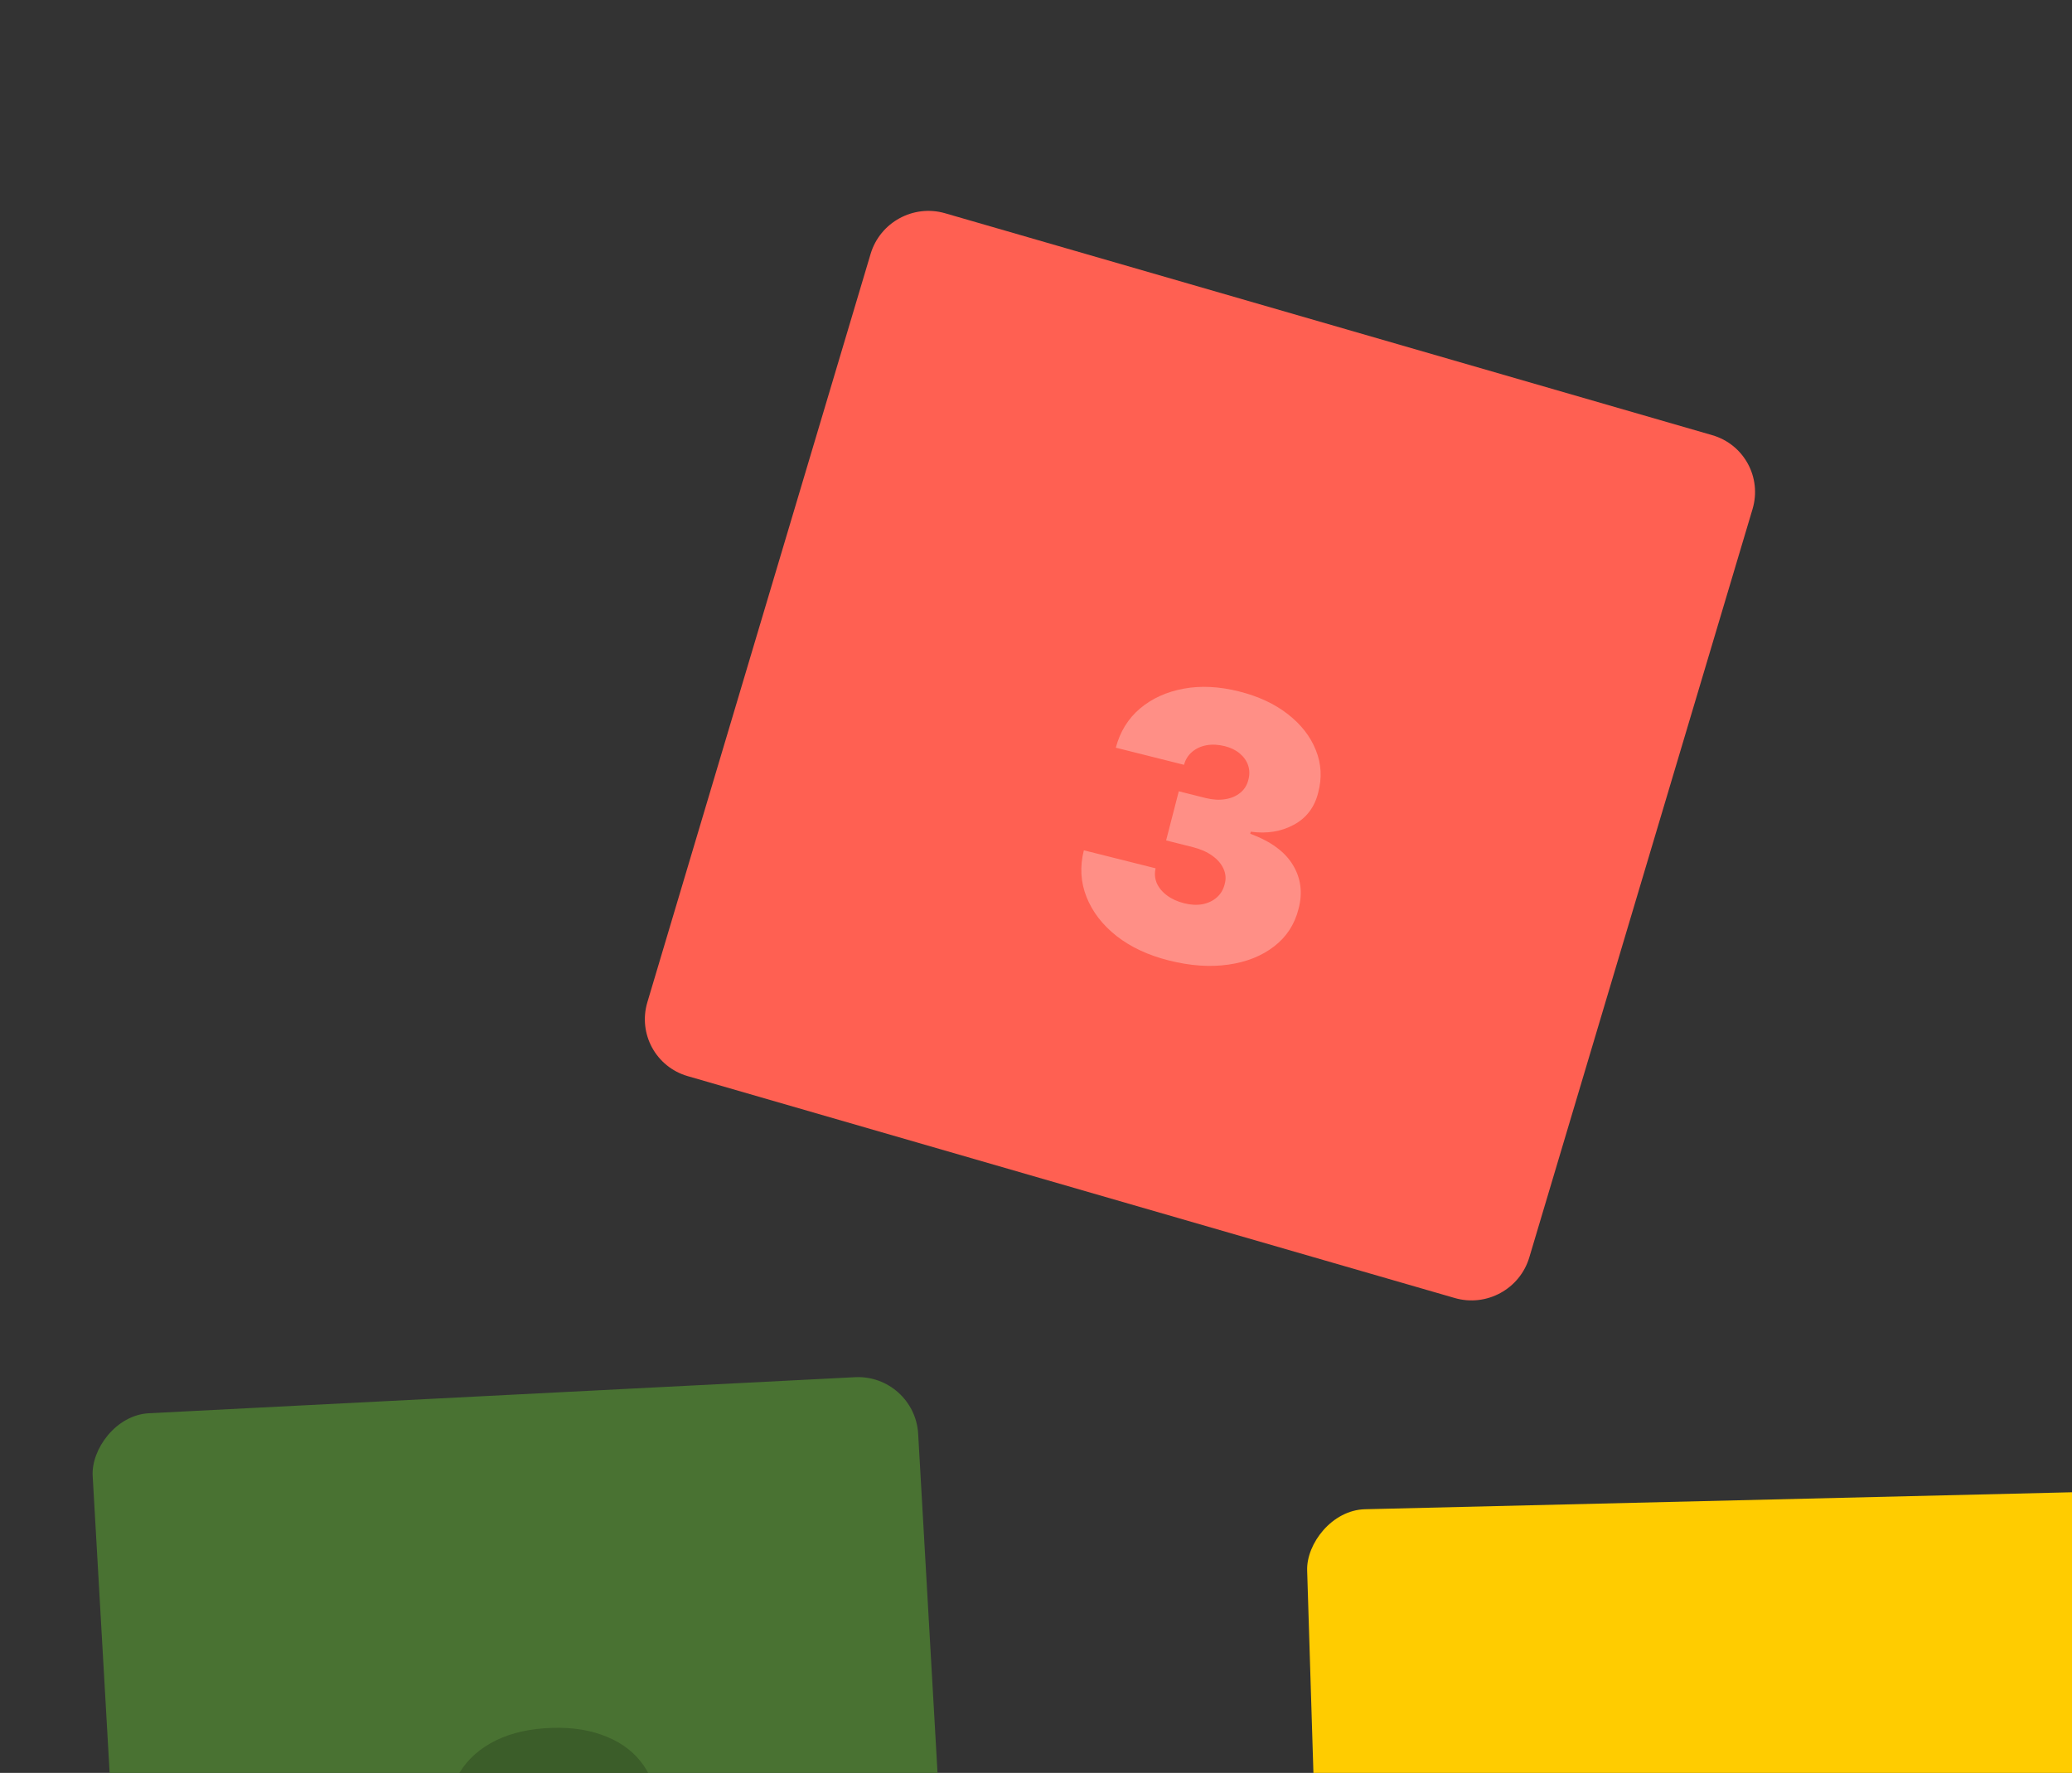
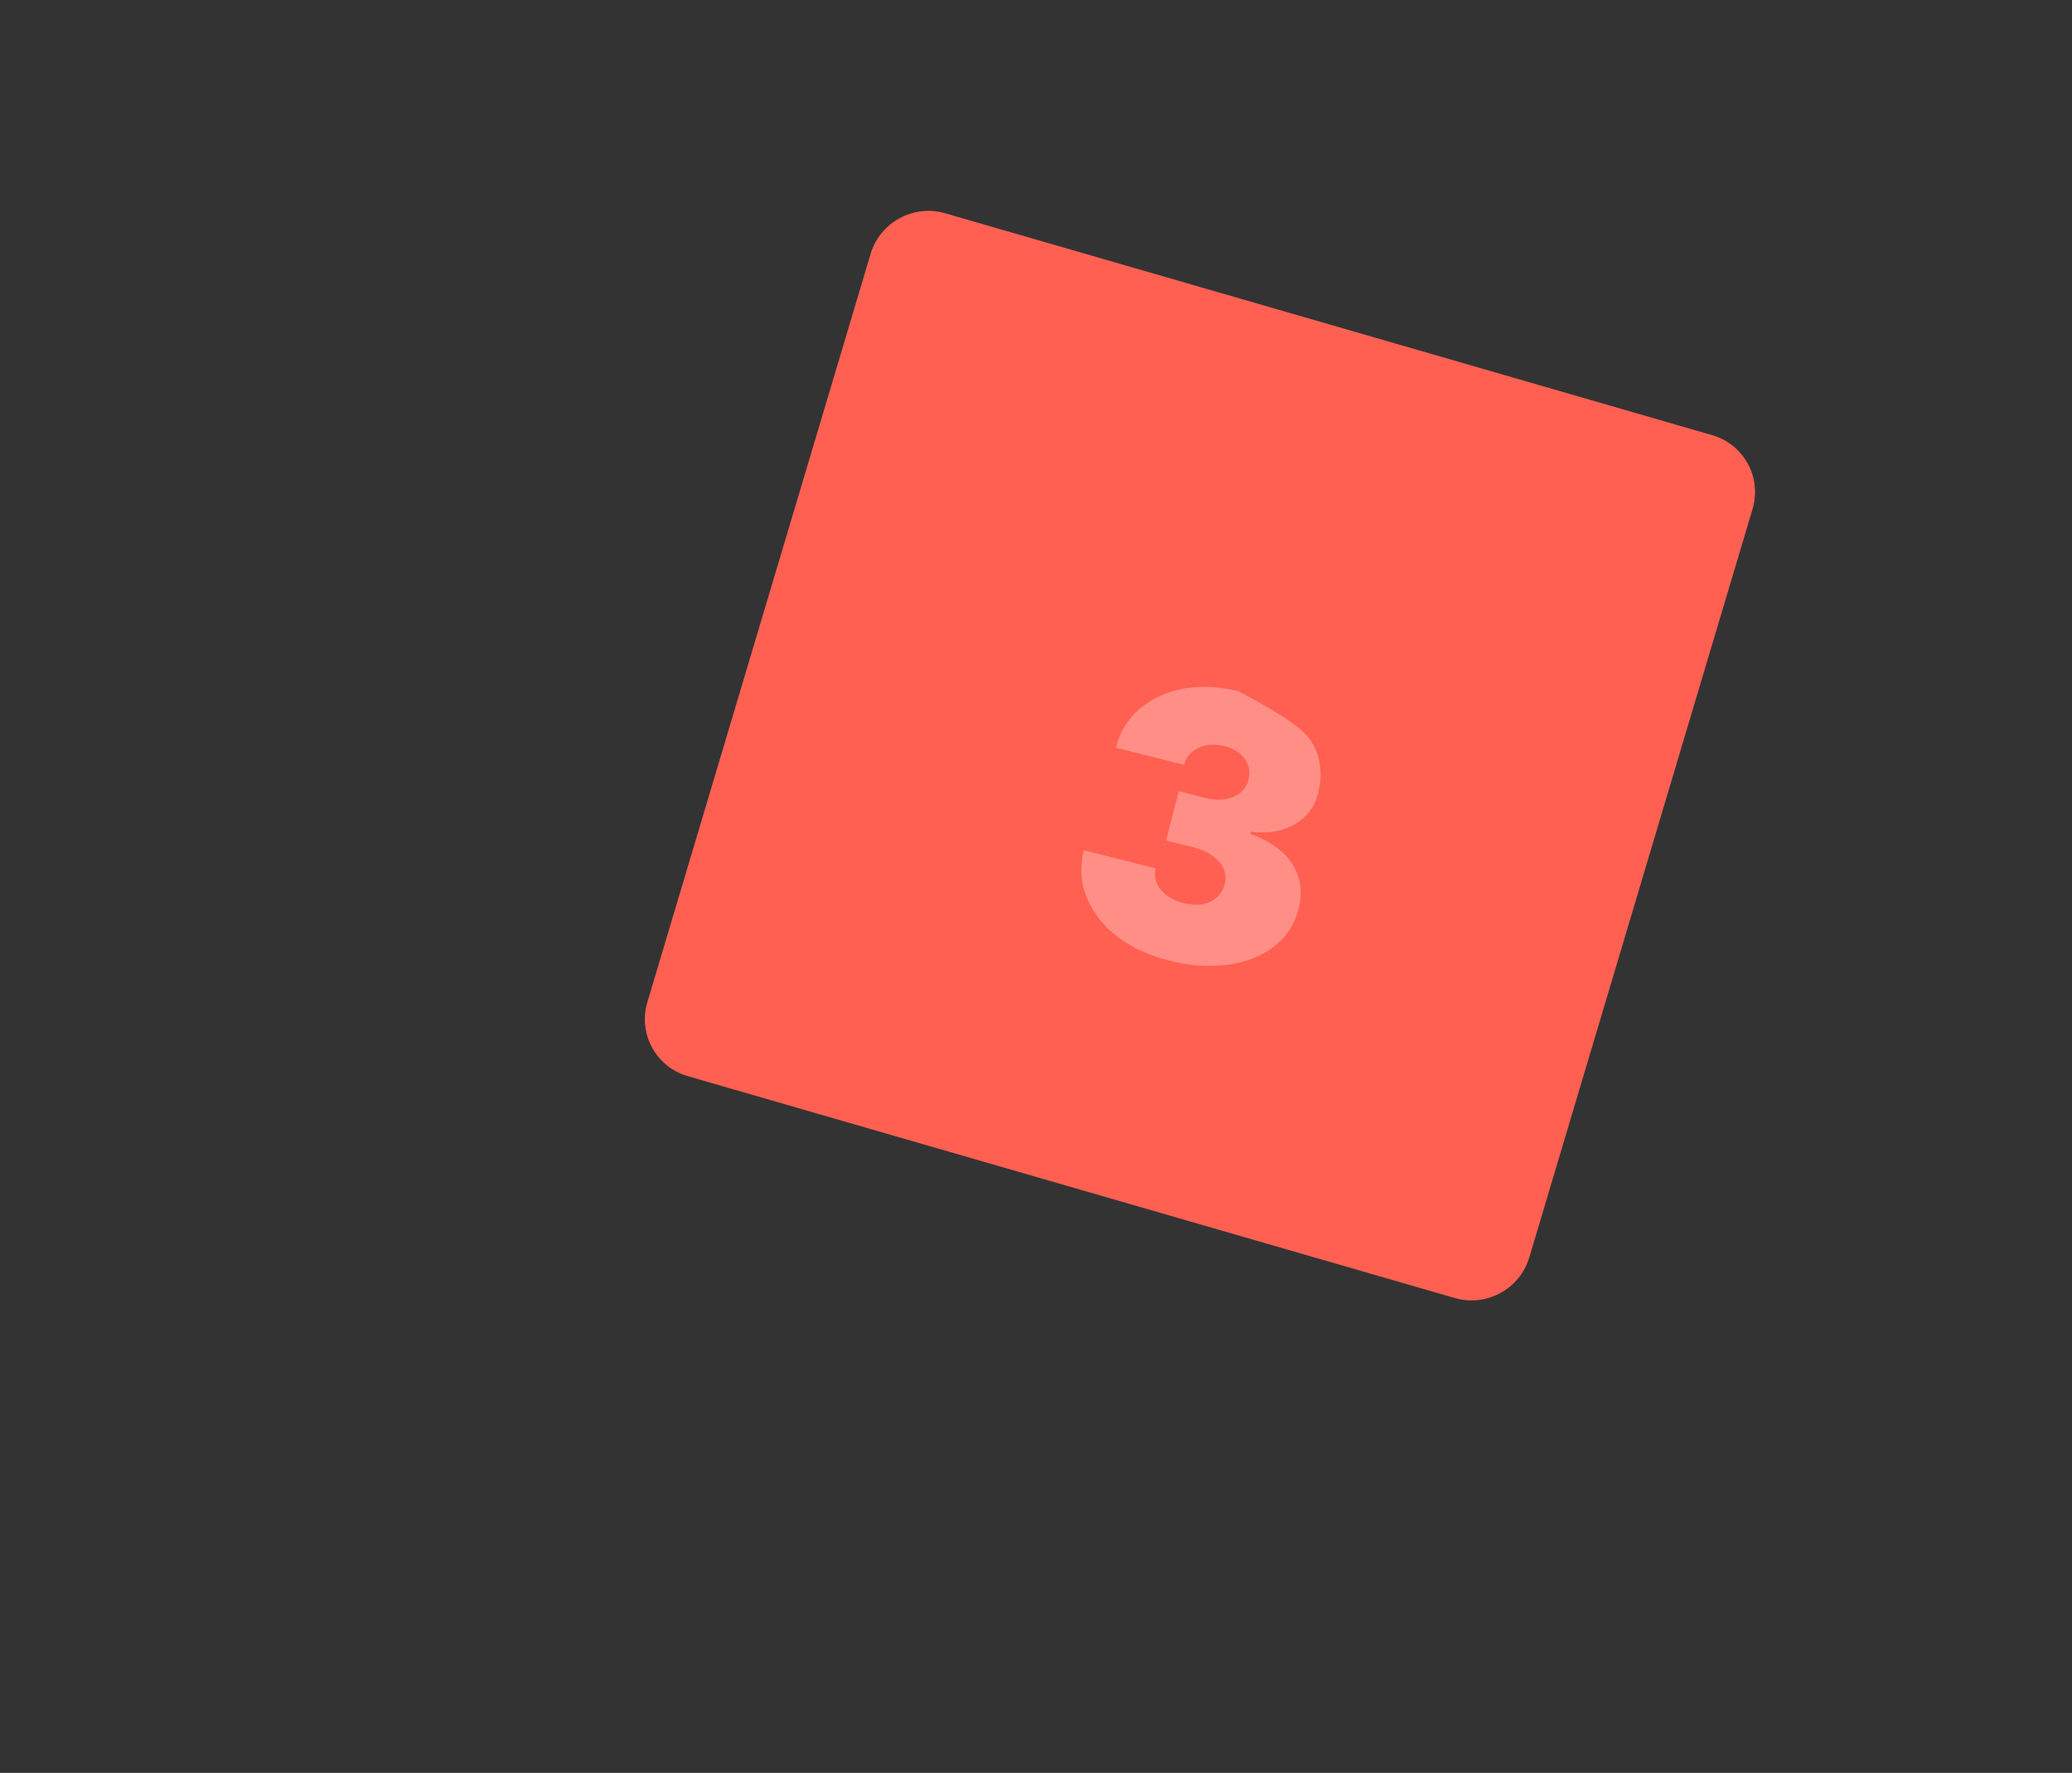
<svg xmlns="http://www.w3.org/2000/svg" width="270" height="231" viewBox="0 0 270 231" fill="none">
  <rect x="0" y="0" width="270" height="231" fill="#333333" stroke="none" />
  <path d="M228.373 66.325C229.603 62.204 227.251 57.895 223.119 56.7L123.154 27.786C119.023 26.591 114.677 28.963 113.447 33.084L84.357 130.587C83.128 134.708 85.48 139.018 89.611 140.213L189.576 169.127C193.708 170.322 198.054 167.949 199.283 163.828L228.373 66.325Z" fill="#FF6052" />
-   <path d="M152.323 125.145C149.629 124.469 147.354 123.407 145.499 121.96C143.658 120.504 142.353 118.809 141.584 116.877C140.815 114.944 140.699 112.915 141.236 110.789L150.588 113.136C150.43 113.795 150.478 114.434 150.733 115.054C151.002 115.666 151.444 116.203 152.06 116.665C152.675 117.127 153.428 117.47 154.319 117.694C155.176 117.909 155.972 117.949 156.707 117.813C157.444 117.667 158.066 117.368 158.575 116.915C159.083 116.463 159.422 115.885 159.591 115.182C159.78 114.496 159.727 113.832 159.43 113.189C159.145 112.55 158.657 111.983 157.966 111.491C157.276 110.998 156.429 110.626 155.427 110.374L151.954 109.502L153.607 103.101L157.081 103.973C158.005 104.204 158.857 104.258 159.636 104.134C160.426 104.013 161.084 103.734 161.612 103.299C162.151 102.866 162.503 102.304 162.67 101.612C162.854 100.948 162.844 100.318 162.642 99.723C162.44 99.128 162.076 98.611 161.55 98.171C161.034 97.734 160.387 97.417 159.607 97.222C158.761 97.01 157.965 96.97 157.22 97.102C156.485 97.237 155.86 97.524 155.344 97.963C154.827 98.401 154.475 98.963 154.286 99.65L145.401 97.42C145.952 95.334 147.002 93.633 148.551 92.317C150.111 91.005 152.005 90.143 154.234 89.731C156.462 89.32 158.868 89.439 161.451 90.087C163.978 90.721 166.1 91.709 167.816 93.051C169.543 94.395 170.759 95.955 171.462 97.729C172.18 99.495 172.284 101.338 171.777 103.258C171.305 105.175 170.243 106.577 168.591 107.464C166.951 108.354 165.083 108.655 162.988 108.366L162.919 108.633C165.603 109.626 167.461 110.991 168.494 112.73C169.53 114.457 169.766 116.363 169.204 118.447C168.699 120.45 167.64 122.072 166.027 123.312C164.425 124.555 162.437 125.346 160.061 125.685C157.697 126.026 155.117 125.847 152.323 125.145Z" fill="white" fill-opacity="0.3" />
-   <rect width="107.676" height="105.496" rx="7.787" transform="matrix(-0.999 0.051 0.057 0.998 119.201 179.043)" fill="#497232" />
-   <rect width="116.771" height="110.785" rx="7.787" transform="matrix(-1 0.024 0.031 1 286.863 194.029)" fill="#FFCC00" />
-   <path d="M60.936 261.754L60.389 254.888L72.645 243.084C73.458 242.299 74.148 241.57 74.717 240.895C75.295 240.209 75.724 239.516 76.002 238.816C76.292 238.116 76.404 237.354 76.338 236.53C76.266 235.626 76.01 234.868 75.57 234.256C75.141 233.643 74.575 233.189 73.872 232.895C73.169 232.59 72.376 232.469 71.495 232.533C70.613 232.598 69.849 232.832 69.201 233.236C68.566 233.639 68.092 234.197 67.78 234.91C67.469 235.624 67.352 236.472 67.43 237.456L58.363 238.118C58.166 235.646 58.552 233.477 59.52 231.611C60.489 229.745 61.948 228.258 63.898 227.149C65.848 226.04 68.185 225.386 70.91 225.187C73.726 224.982 76.2 225.256 78.333 226.01C80.476 226.751 82.174 227.893 83.425 229.436C84.688 230.978 85.406 232.842 85.58 235.028C85.687 236.378 85.514 237.743 85.06 239.122C84.604 240.491 83.714 242.035 82.388 243.754C81.063 245.473 79.15 247.547 76.648 249.973L73.57 252.96L73.586 253.166L87.324 252.164L87.931 259.785L60.936 261.754Z" fill="black" fill-opacity="0.19" />
+   <path d="M152.323 125.145C149.629 124.469 147.354 123.407 145.499 121.96C143.658 120.504 142.353 118.809 141.584 116.877C140.815 114.944 140.699 112.915 141.236 110.789L150.588 113.136C150.43 113.795 150.478 114.434 150.733 115.054C151.002 115.666 151.444 116.203 152.06 116.665C152.675 117.127 153.428 117.47 154.319 117.694C155.176 117.909 155.972 117.949 156.707 117.813C157.444 117.667 158.066 117.368 158.575 116.915C159.083 116.463 159.422 115.885 159.591 115.182C159.78 114.496 159.727 113.832 159.43 113.189C159.145 112.55 158.657 111.983 157.966 111.491C157.276 110.998 156.429 110.626 155.427 110.374L151.954 109.502L153.607 103.101L157.081 103.973C158.005 104.204 158.857 104.258 159.636 104.134C160.426 104.013 161.084 103.734 161.612 103.299C162.151 102.866 162.503 102.304 162.67 101.612C162.854 100.948 162.844 100.318 162.642 99.723C162.44 99.128 162.076 98.611 161.55 98.171C161.034 97.734 160.387 97.417 159.607 97.222C158.761 97.01 157.965 96.97 157.22 97.102C156.485 97.237 155.86 97.524 155.344 97.963C154.827 98.401 154.475 98.963 154.286 99.65L145.401 97.42C145.952 95.334 147.002 93.633 148.551 92.317C150.111 91.005 152.005 90.143 154.234 89.731C156.462 89.32 158.868 89.439 161.451 90.087C169.543 94.395 170.759 95.955 171.462 97.729C172.18 99.495 172.284 101.338 171.777 103.258C171.305 105.175 170.243 106.577 168.591 107.464C166.951 108.354 165.083 108.655 162.988 108.366L162.919 108.633C165.603 109.626 167.461 110.991 168.494 112.73C169.53 114.457 169.766 116.363 169.204 118.447C168.699 120.45 167.64 122.072 166.027 123.312C164.425 124.555 162.437 125.346 160.061 125.685C157.697 126.026 155.117 125.847 152.323 125.145Z" fill="white" fill-opacity="0.3" />
</svg>